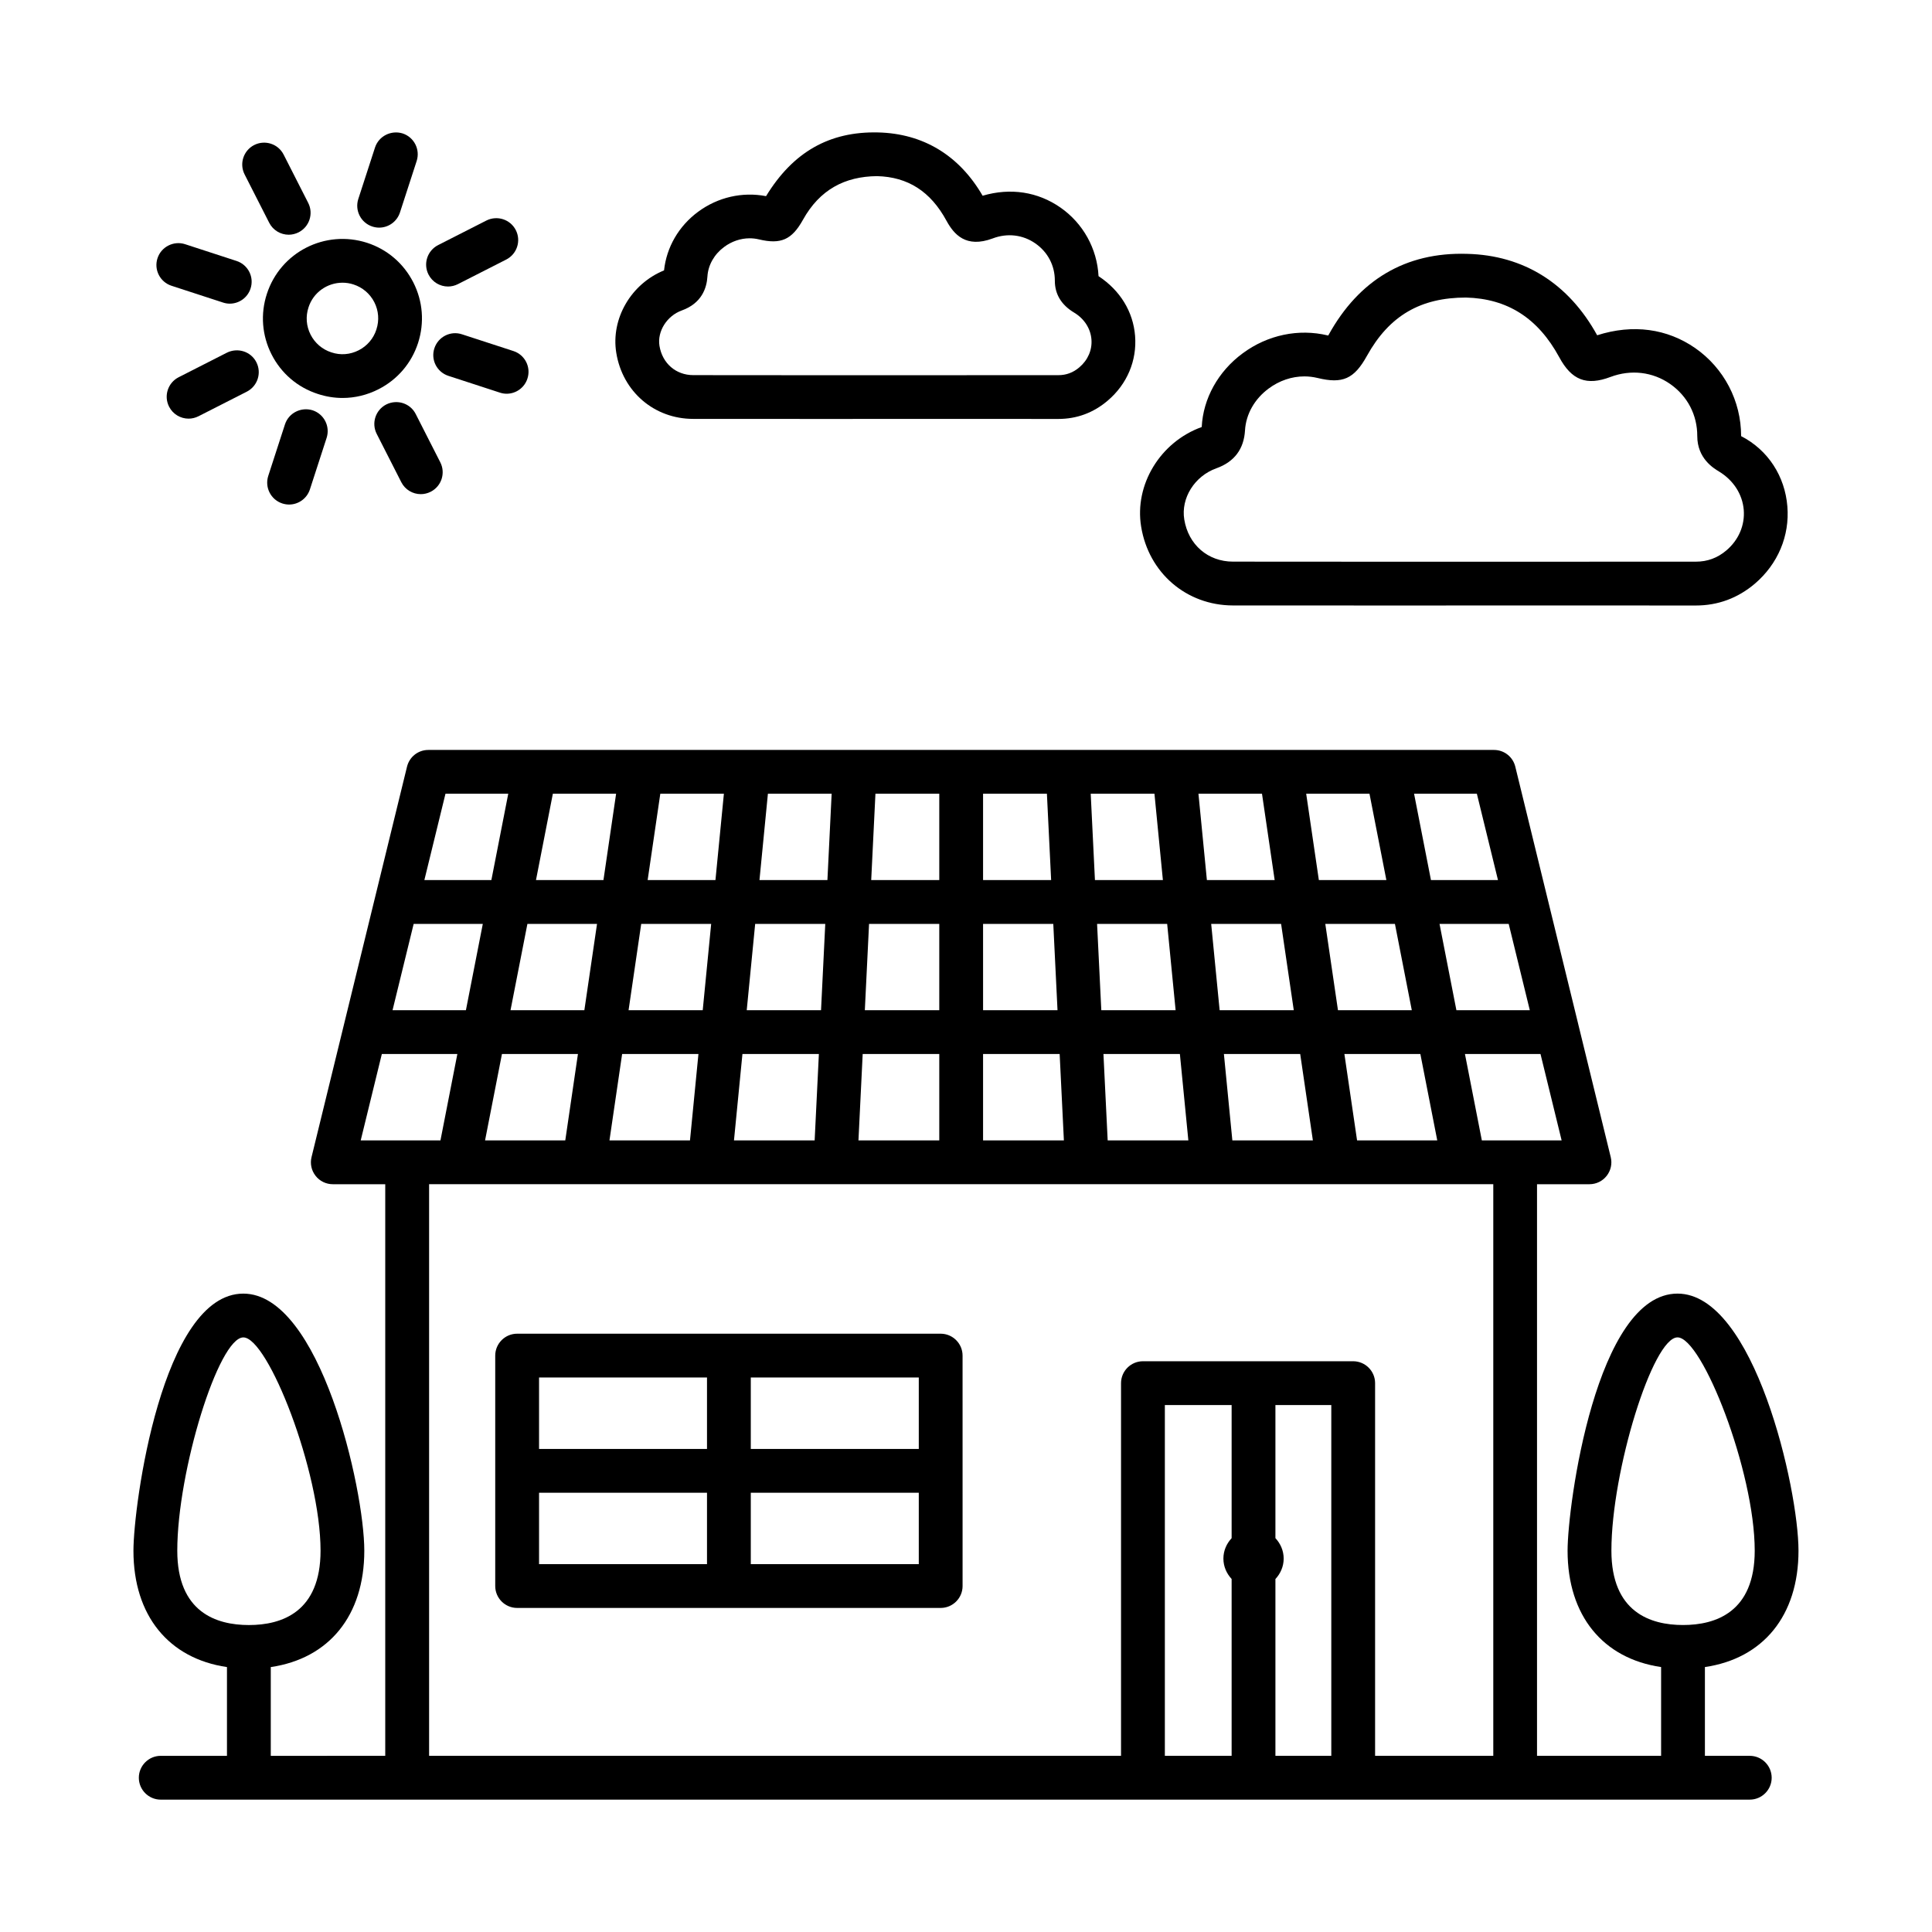
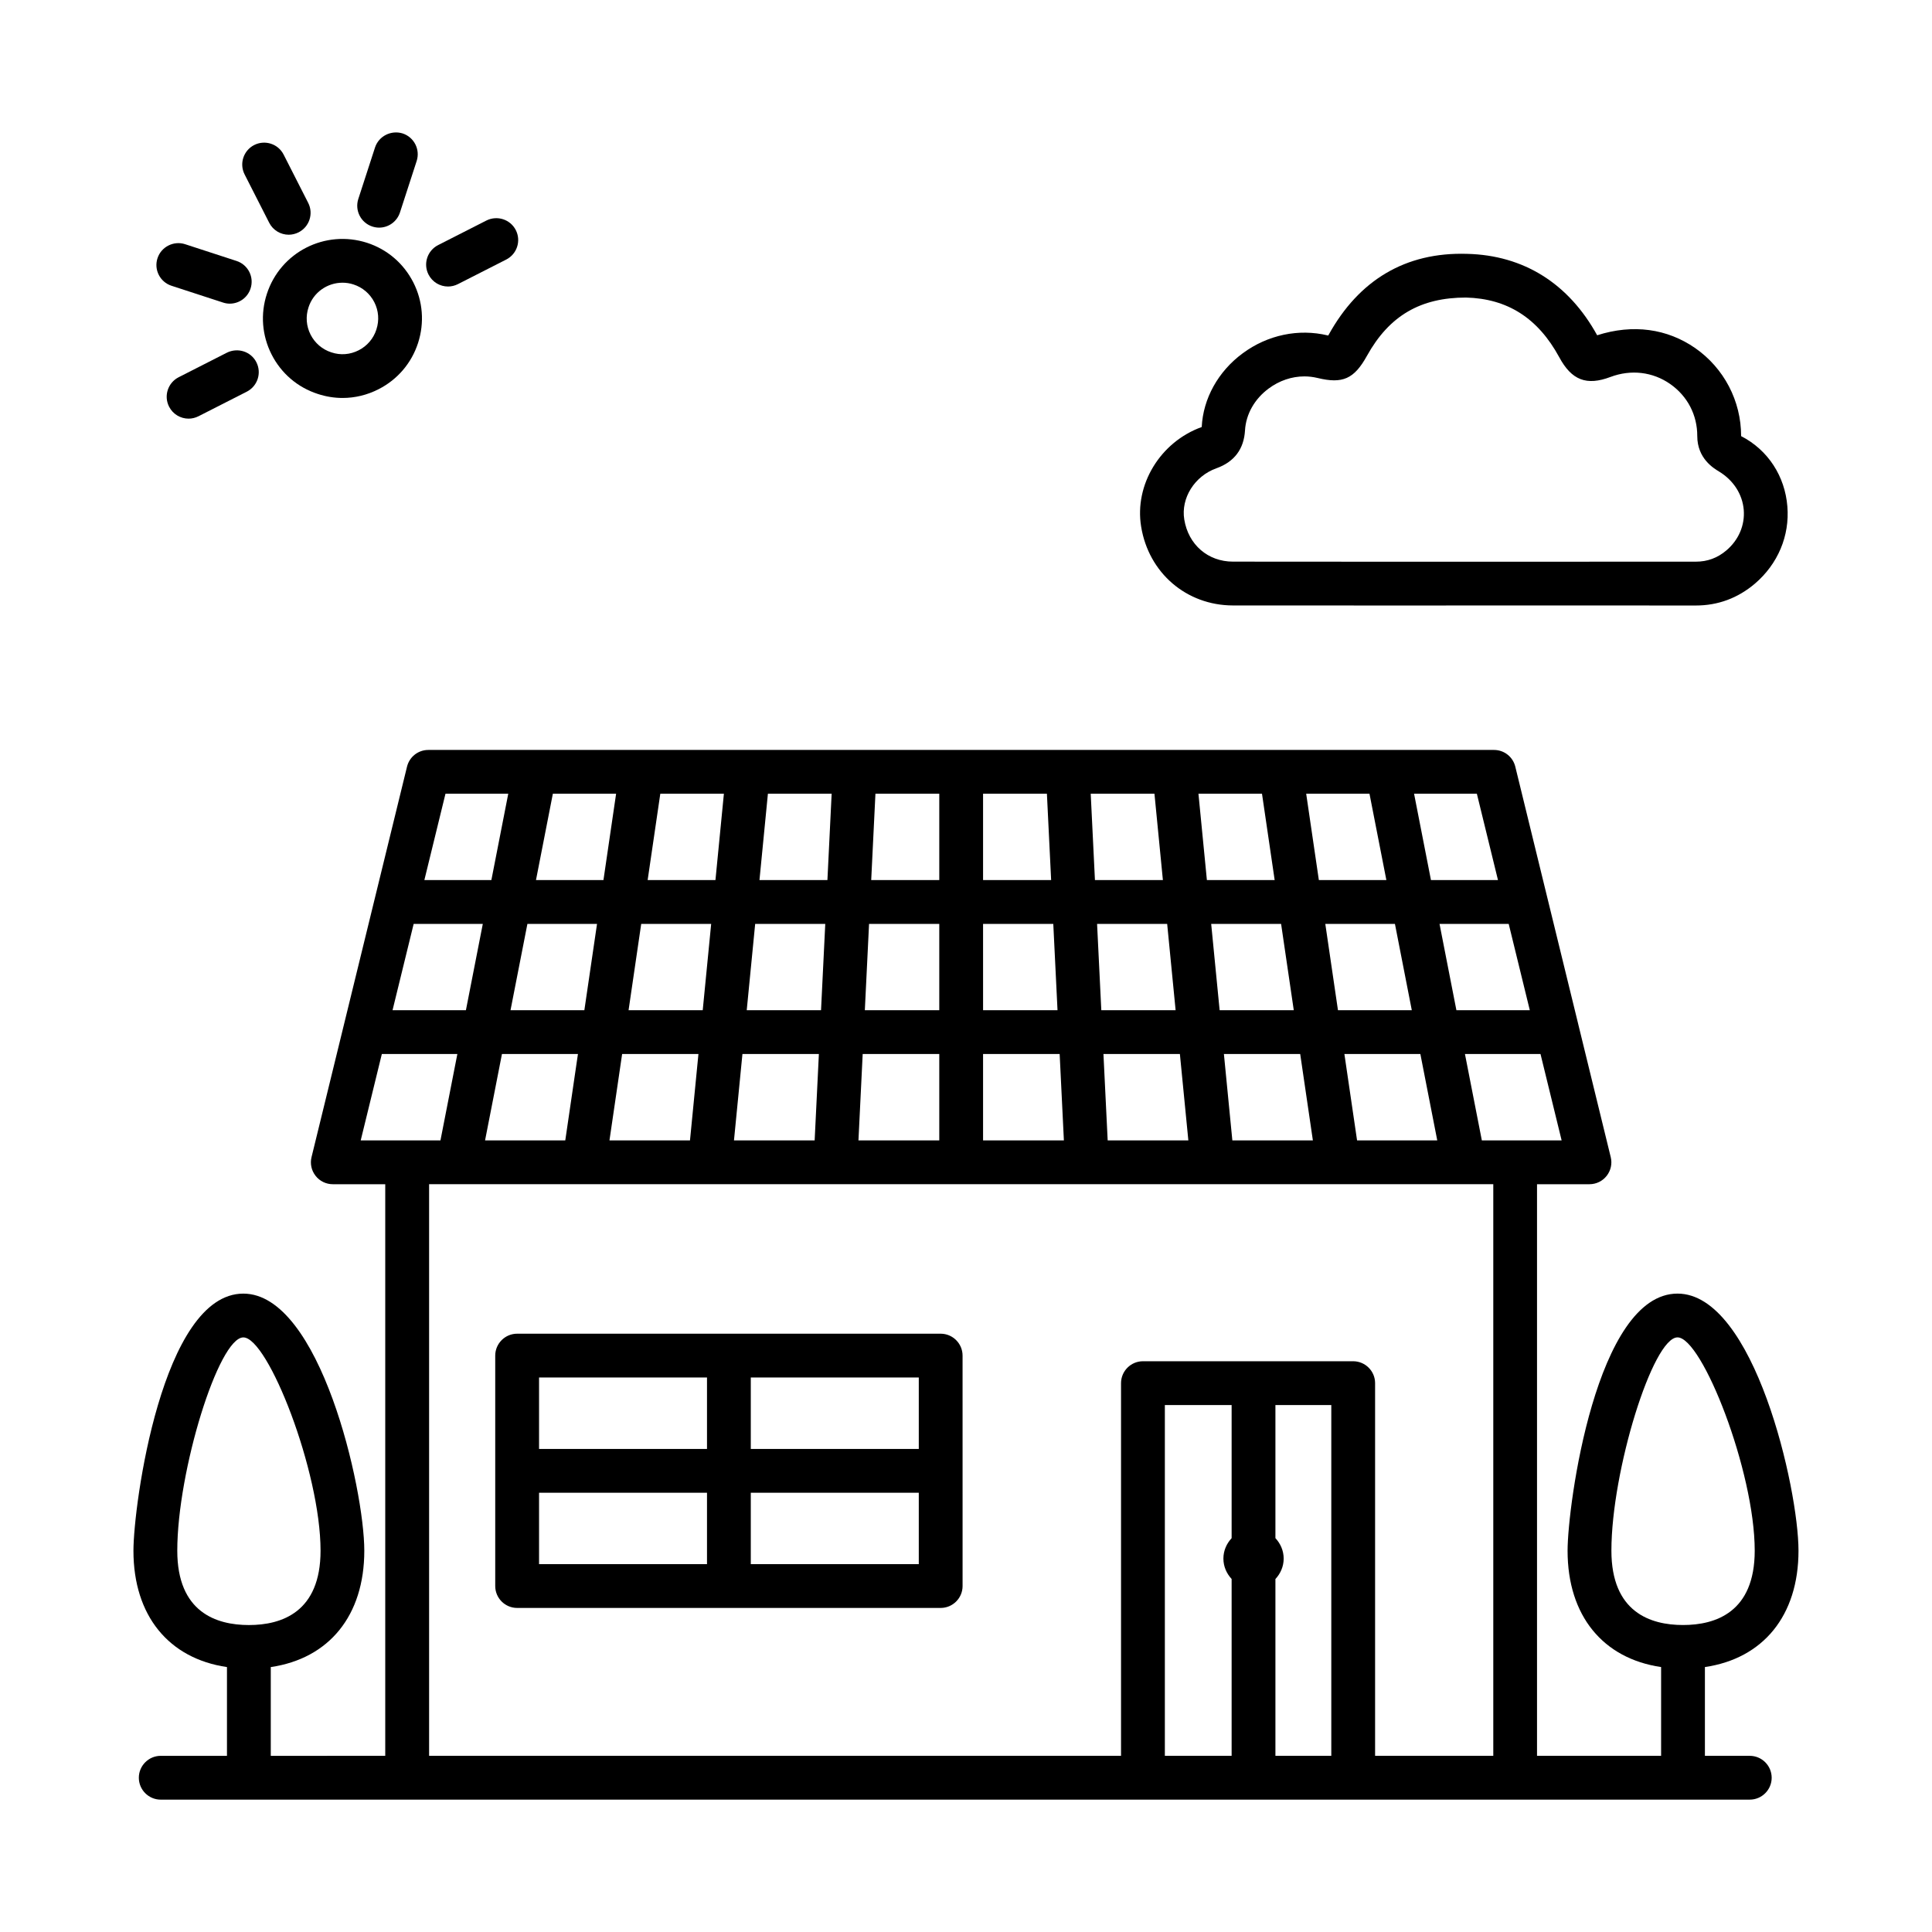
<svg xmlns="http://www.w3.org/2000/svg" fill="#000000" width="800px" height="800px" version="1.1" viewBox="144 144 512 512">
  <g>
    <path d="m607.71 609.31h-11.891v-23.523c15.418-2.258 24.801-13.609 24.801-30.836 0-16.422-11.723-68.133-32.062-68.133-21.547 0-29.133 56.102-29.133 68.133 0 17.227 9.371 28.574 24.785 30.836v23.523h-32.883v-151.48h13.902c1.785 0 3.469-0.82 4.559-2.223 1.105-1.402 1.5-3.227 1.074-4.953l-8.586-35.125c-0.035-0.09-0.031-0.191-0.066-0.281l-16.641-68.074c-0.637-2.606-2.957-4.43-5.633-4.43h-282.44c-2.676 0-4.996 1.828-5.633 4.43l-25.305 103.48c-0.426 1.727-0.027 3.555 1.074 4.953 1.09 1.402 2.773 2.223 4.559 2.223h13.902v151.48l-30.336 0.004v-23.523c15.414-2.258 24.785-13.609 24.785-30.836 0-16.422-11.723-68.133-32.062-68.133-21.531 0-29.117 56.102-29.117 68.133 0 17.227 9.371 28.574 24.785 30.836v23.523h-17.551c-3.199 0-5.805 2.606-5.805 5.805s2.606 5.805 5.805 5.805l65.301-0.004h355.81c3.199 0 5.805-2.606 5.805-5.805-0.004-3.199-2.609-5.801-5.809-5.801zm-416.73-54.359c0-21.133 10.957-56.523 17.512-56.523 6.512 0 20.457 35.488 20.457 56.523 0 16.293-10.32 19.703-18.984 19.703-8.668 0-18.984-3.41-18.984-19.703zm352.84-166.11 5.594 22.875h-19.453l-4.473-22.875zm-8.438-34.5 5.598 22.891h-17.762l-4.477-22.891zm-10.496 91.871h-21.25l-3.359-22.891h20.133zm-6.746-34.496h-19.566l-3.356-22.875h18.453zm-11.215-57.375 4.477 22.891h-17.891l-3.359-22.891zm-15 91.871h-21.34l-2.238-22.891h20.219zm-5.062-34.496h-19.648l-2.238-22.875h18.527zm-8.422-57.375 3.359 22.891h-17.961l-2.238-22.891zm-19.516 91.871h-21.379l-1.121-22.891h20.258zm-3.375-34.496h-19.691l-1.121-22.875h18.574zm-5.609-57.375 2.238 22.891h-18.008l-1.121-22.891zm-45.418 0h16.918l1.121 22.891h-18.039zm0 34.5h18.609l1.121 22.875h-19.727zm0 34.484h20.297l1.121 22.891h-21.418zm-28.523-68.984h16.918v22.891h-18.039zm-1.691 34.5h18.609v22.875h-19.727zm-1.688 34.484h20.297v22.891h-21.418zm-25.117-68.984h16.891l-1.121 22.891h-18.008zm-3.375 34.5h18.574l-1.121 22.875h-19.691zm-3.375 34.484h20.258l-1.121 22.891h-21.379zm-21.766-68.984h16.852l-2.238 22.891h-17.969zm-5.059 34.5h18.539l-2.238 22.875h-19.652zm15.164 34.484-2.238 22.891h-21.34l3.356-22.891zm-38.578-68.984h16.762l-3.356 22.891h-17.879zm-6.746 34.5h18.449l-3.356 22.875h-19.57zm13.391 34.484-3.356 22.891h-21.258l4.477-22.891zm-35.102-68.984h16.637l-4.477 22.891h-17.758zm-8.434 34.5h18.324l-4.477 22.875h-19.445zm-14.031 57.371 5.598-22.891h20.012l-4.477 22.891zm230.8 105.42c-1.328 1.426-2.18 3.305-2.18 5.406 0 2.102 0.852 3.981 2.18 5.406v46.855h-17.695v-92.949h17.695zm26.414 57.672h-14.809v-46.844c1.332-1.426 2.188-3.312 2.188-5.418s-0.852-3.992-2.188-5.418v-35.266h14.809zm42.918 0h-31.312v-98.754c0-3.199-2.606-5.805-5.805-5.805h-55.719c-3.199 0-5.805 2.606-5.805 5.805v98.75l-183.37 0.004v-151.48h282.02v151.48zm-3.023-163.09-4.477-22.891h20.023l5.598 22.891zm34.336 108.73c0-21.133 10.969-56.523 17.523-56.523 6.512 0 20.457 35.488 20.457 56.523 0 16.293-10.336 19.703-18.996 19.703-8.664 0-18.984-3.41-18.984-19.703z" />
    <path d="m281.05 570.12h112.24c3.199 0 5.805-2.606 5.805-5.805l-0.004-61.066c0-3.199-2.606-5.805-5.805-5.805h-112.24c-3.199 0-5.805 2.606-5.805 5.805v61.066c0 3.203 2.606 5.805 5.805 5.805zm61.918-61.066h44.52v18.926h-44.52zm0 30.535h44.52v18.926h-44.52zm-56.113-30.535h44.508v18.926h-44.508zm0 30.535h44.508v18.926h-44.508z" />
-     <path d="m327.71 255.01 36.082 0.016 28.227-0.016 32.43 0.016c4.926 0 9.344-1.641 13.109-4.856 5.137-4.359 7.773-10.617 7.25-17.172-0.508-6.383-3.934-12.031-9.684-15.812-0.367-7.277-4.09-14.016-10.121-18.203-5.945-4.133-13.164-5.293-20.598-3.113-6.199-10.703-15.754-16.492-27.719-16.773-12.895-0.297-22.535 5.195-29.672 16.887-6.258-1.203-12.754 0.254-18.02 4.148-5.109 3.781-8.352 9.355-9.016 15.527-8.734 3.555-14.141 12.797-12.656 21.855 1.672 10.293 10.066 17.496 20.387 17.496zm-3.027-28.734c5.281-1.898 6.609-5.945 6.793-9.004 0.184-3.031 1.797-5.875 4.43-7.828 2.023-1.5 4.402-2.293 6.766-2.293 0.82 0 1.641 0.098 2.434 0.285 5.848 1.402 8.75 0.086 11.68-5.18 4.445-7.996 11.082-11.492 19.621-11.578 8.195 0.199 14.215 4.062 18.418 11.82 1.969 3.594 5.137 7.348 12.258 4.688 3.863-1.473 7.996-0.992 11.309 1.332 3.285 2.277 5.168 5.875 5.152 9.879 0 3.566 1.727 6.414 5.098 8.438 2.688 1.613 4.375 4.219 4.602 7.106 0.227 2.789-0.934 5.477-3.199 7.402-1.641 1.402-3.469 2.082-5.59 2.082l-60.656 0.016-36.07-0.027c-4.602 0-8.195-3.113-8.961-7.758-0.625-3.844 1.98-7.965 5.918-9.379z" />
    <path d="m470.73 304.45 45.754 0.016 35.801-0.016 41.121 0.016c5.875 0 11.125-1.953 15.645-5.777 6.117-5.223 9.258-12.684 8.621-20.484-0.637-7.941-5.066-14.934-12.258-18.629 0.016-9.301-4.531-18.02-12.188-23.344-7.402-5.125-16.434-6.426-25.961-3.383-7.574-13.746-19.477-21.207-34.457-21.574-16.406-0.508-28.707 7.008-36.691 21.43-0.043 0.07-0.086 0.141-0.113 0.211-0.043-0.016-0.098-0.016-0.141-0.027-7.715-1.855-15.941-0.141-22.535 4.742-6.496 4.785-10.488 11.977-10.859 19.535-10.984 3.949-17.879 15.289-16.055 26.387 1.992 12.277 12 20.871 24.316 20.898zm-4.363-36.352c4.742-1.699 7.289-5.098 7.574-10.051 0.254-4.305 2.547-8.336 6.269-11.082 2.832-2.109 6.156-3.215 9.469-3.215 1.16 0 2.32 0.141 3.453 0.41 6.695 1.641 9.738 0.242 13.109-5.832 5.93-10.703 14.242-15.473 26.273-15.473 10.984 0.285 19.066 5.449 24.688 15.785 3.297 6.129 7.25 7.66 13.617 5.25 5.406-2.023 11.156-1.359 15.785 1.867 4.586 3.199 7.207 8.211 7.191 13.801 0 5.93 4.316 8.52 5.719 9.371 3.852 2.32 6.258 6.043 6.598 10.207 0.324 4.047-1.344 7.957-4.586 10.715-2.379 2.023-5.039 3-8.125 3l-76.922 0.016-45.723-0.027c-6.641 0-11.82-4.488-12.91-11.156-0.934-5.676 2.731-11.52 8.52-13.586z" />
    <path d="m214.73 221.86c-1.754 5.352-1.305 11.055 1.246 16.082 2.547 5.012 6.906 8.734 12.258 10.461 2.152 0.707 4.359 1.062 6.555 1.062 3.269 0 6.512-0.777 9.512-2.309 5.023-2.547 8.75-6.906 10.488-12.258 1.727-5.352 1.289-11.055-1.258-16.066-2.562-5.023-6.906-8.75-12.258-10.488-11.129-3.57-22.949 2.473-26.543 13.516zm11.027 3.598c1.289-4.008 5.012-6.539 9.004-6.539 0.961 0 1.953 0.141 2.93 0.469 2.391 0.777 4.359 2.449 5.508 4.699 1.145 2.25 1.344 4.812 0.551 7.219v0.016c-0.777 2.406-2.449 4.359-4.699 5.508-2.25 1.145-4.801 1.371-7.234 0.551-2.406-0.777-4.359-2.449-5.508-4.699-1.148-2.258-1.344-4.82-0.551-7.223z" />
    <path d="m242.69 204.04c0.594 0.184 1.188 0.285 1.785 0.285 2.449 0 4.715-1.559 5.519-4.019l4.43-13.645c0.977-3.043-0.68-6.312-3.738-7.305-3.016-0.922-6.301 0.68-7.305 3.738l-4.43 13.645c-0.977 3.039 0.68 6.309 3.738 7.301z" />
    <path d="m215.34 203.03c1.02 2.012 3.059 3.172 5.168 3.172 0.891 0 1.785-0.211 2.633-0.637 2.848-1.457 3.992-4.941 2.535-7.801l-6.512-12.797c-1.457-2.859-4.941-3.977-7.801-2.535-2.848 1.457-3.992 4.941-2.535 7.801z" />
    <path d="m189.45 219.73 13.645 4.445c0.594 0.199 1.203 0.297 1.797 0.297 2.449 0 4.715-1.559 5.508-4.008 1.004-3.043-0.664-6.312-3.707-7.305l-13.645-4.445c-3.016-0.977-6.312 0.68-7.305 3.707-1.004 3.047 0.664 6.32 3.707 7.309z" />
    <path d="m204.14 237.46-12.797 6.512c-2.848 1.457-3.992 4.941-2.535 7.801 1.02 2.012 3.059 3.172 5.168 3.172 0.891 0 1.785-0.211 2.633-0.637l12.797-6.512c2.848-1.457 3.992-4.941 2.535-7.801-1.445-2.859-4.941-3.949-7.801-2.535z" />
-     <path d="m219.52 256.46-4.43 13.66c-0.977 3.043 0.68 6.312 3.738 7.305 0.594 0.184 1.188 0.285 1.785 0.285 2.449 0 4.715-1.559 5.519-4.019l4.43-13.66c0.977-3.043-0.68-6.312-3.738-7.305-3.016-0.926-6.301 0.676-7.305 3.734z" />
-     <path d="m254.17 253.72c-1.445-2.859-4.926-3.965-7.801-2.535-2.848 1.457-3.992 4.941-2.535 7.801l6.512 12.797c1.02 2.012 3.059 3.172 5.168 3.172 0.891 0 1.785-0.211 2.633-0.637 2.848-1.457 3.992-4.941 2.535-7.801z" />
-     <path d="m266.42 232.59c-3.016-1.004-6.312 0.664-7.305 3.707-1.004 3.043 0.664 6.312 3.707 7.305l13.645 4.445c0.594 0.199 1.203 0.297 1.797 0.297 2.449 0 4.715-1.559 5.508-4.008 1.004-3.043-0.664-6.312-3.707-7.305z" />
    <path d="m262.73 219.93c0.891 0 1.785-0.211 2.633-0.637l12.797-6.512c2.848-1.457 3.992-4.941 2.535-7.801s-4.953-3.965-7.801-2.535l-12.797 6.512c-2.848 1.457-3.992 4.941-2.535 7.801 1.023 2.012 3.059 3.172 5.168 3.172z" />
  </g>
</svg>